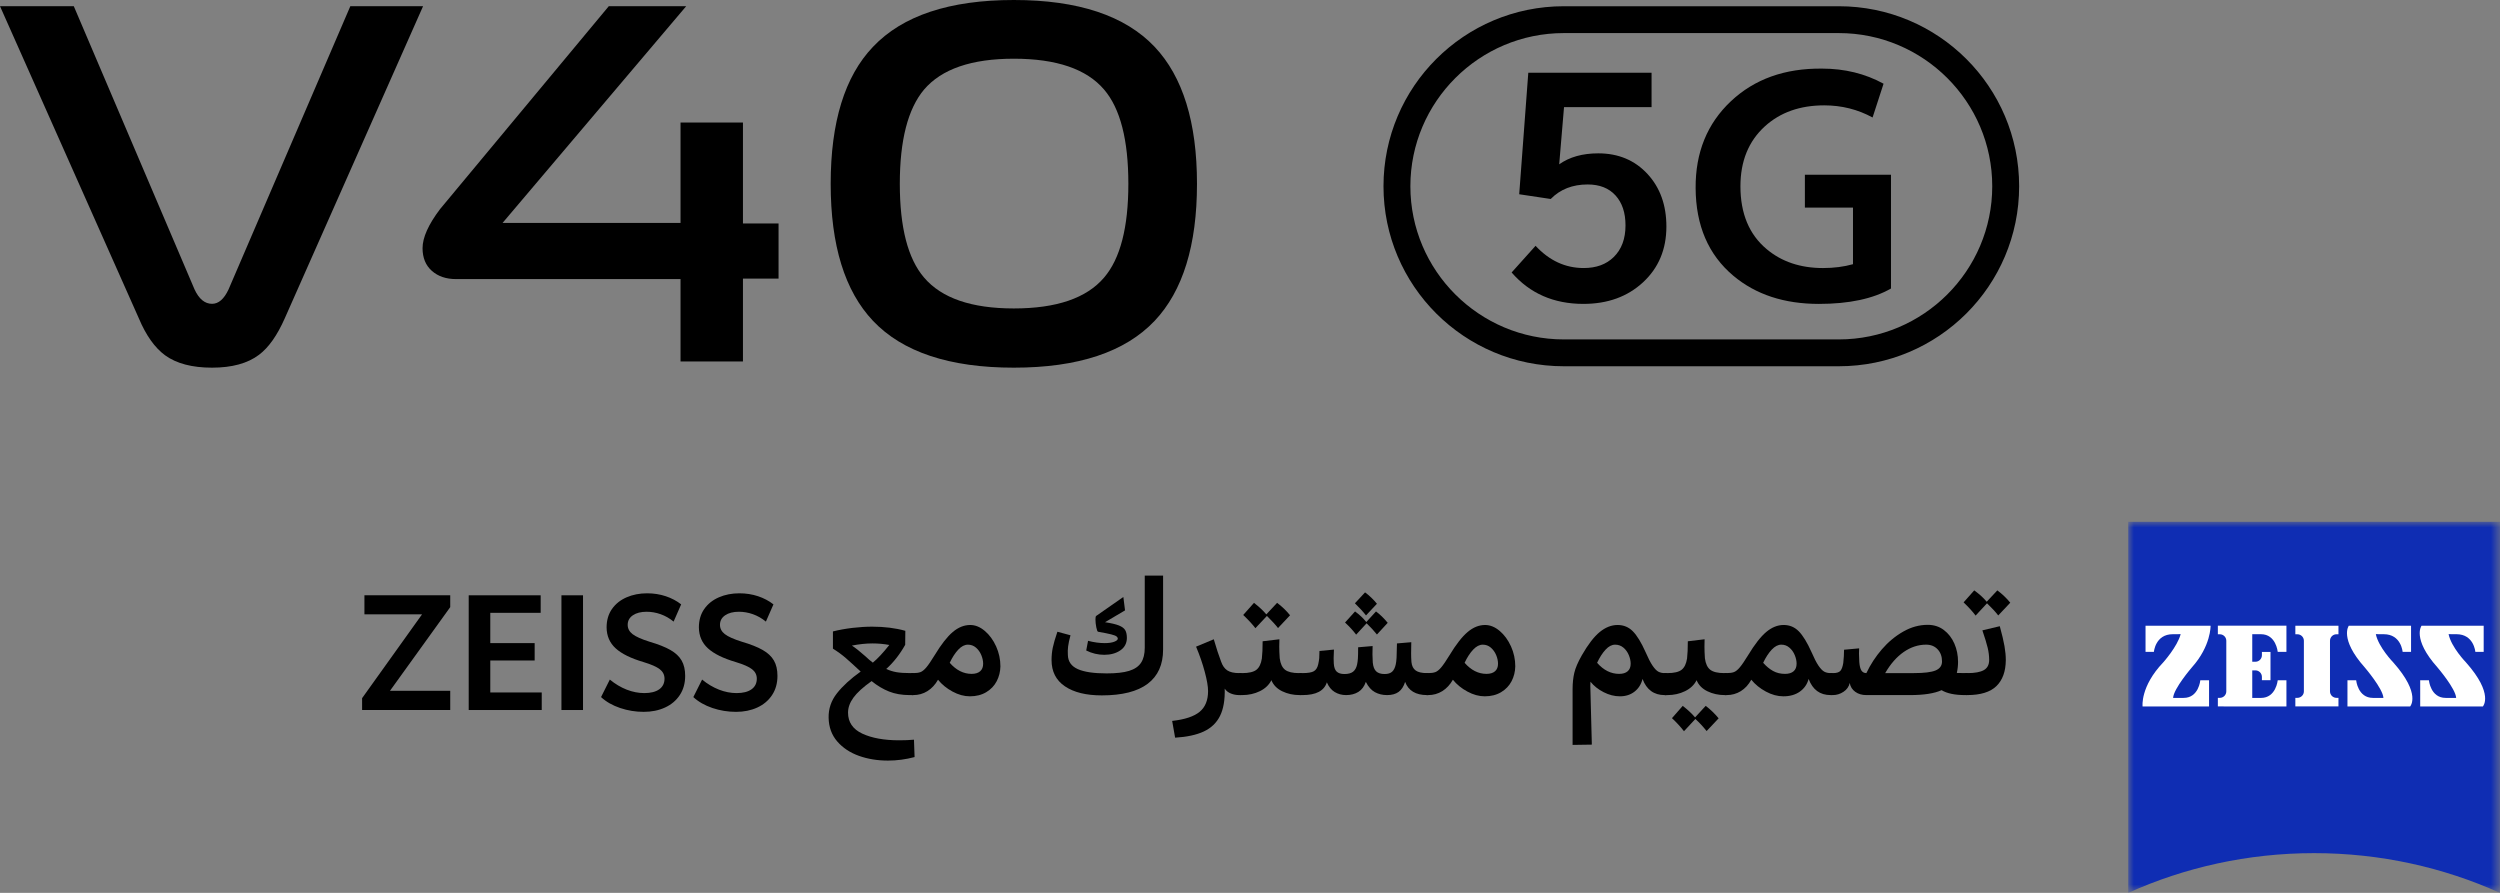
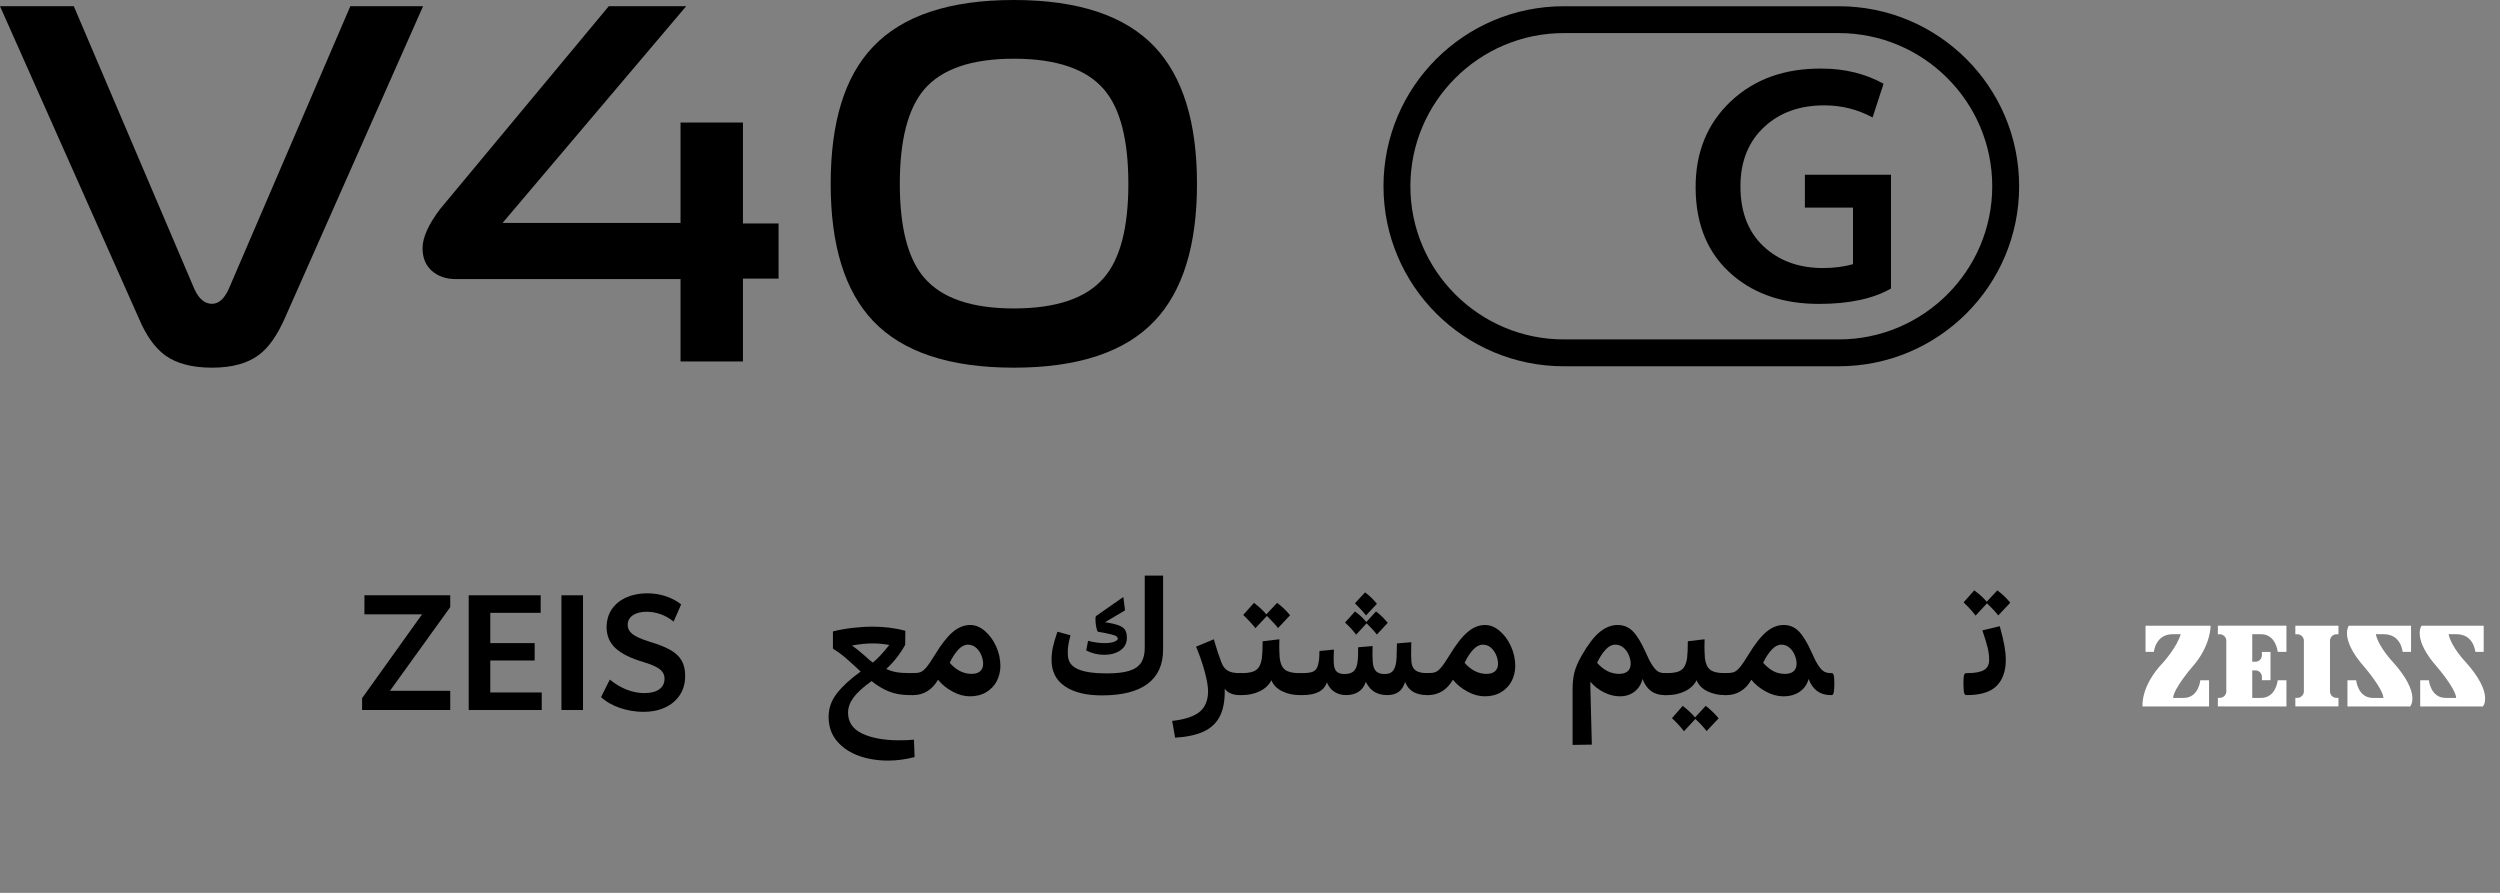
<svg xmlns="http://www.w3.org/2000/svg" xmlns:xlink="http://www.w3.org/1999/xlink" width="224px" height="80px" viewBox="0 0 224 80" version="1.1">
  <rect x="0" y="0" width="224" height="80" fill="#808080" stroke="none" />
  <title>编组</title>
  <defs>
-     <polygon id="path-1" points="0 0 33.312 0 33.312 33.246 0 33.246" />
-   </defs>
+     </defs>
  <g id="页面-1" stroke="none" stroke-width="1" fill="none" fill-rule="evenodd">
    <g id="编组">
      <g transform="translate(190.688, 46.754)">
        <g>
          <mask id="mask-2" fill="white">
            <use xlink:href="#path-1" />
          </mask>
          <g id="Clip-2" />
          <path d="M33.307,33.246 C28.229,30.96 22.593,29.687 16.656,29.687 C10.722,29.687 5.08,30.96 0,33.246 L0,0 L33.313,0 L33.307,33.246 Z" id="Fill-1" fill="#0F2DB3" mask="url(#mask-2)" />
        </g>
        <path d="M3.993,10.071 C2.429,10.071 2.301,11.654 2.301,11.654 L1.552,11.654 L1.552,9.309 L7.38,9.309 C7.38,9.309 7.429,11.121 5.703,13.045 C5.703,13.045 4.063,14.946 4.023,15.778 L4.966,15.778 C6.323,15.778 6.46,14.196 6.46,14.196 L7.243,14.196 L7.243,16.546 L1.287,16.546 C1.287,16.546 1.065,14.766 3.132,12.603 C3.132,12.603 4.405,11.185 4.7,10.066 L3.993,10.071 Z" id="Fill-3" fill="#FFFFFF" />
        <path d="M18.838,16.541 L18.838,15.774 L18.661,15.774 C18.341,15.774 18.079,15.513 18.079,15.192 L18.079,10.657 C18.079,10.337 18.341,10.076 18.661,10.076 L18.838,10.076 L18.838,9.309 L14.975,9.309 L14.975,10.076 L15.152,10.076 C15.479,10.076 15.74,10.337 15.74,10.657 L15.74,15.192 C15.74,15.513 15.479,15.774 15.152,15.774 L14.975,15.774 L14.975,16.541 L18.838,16.541 Z" id="Fill-5" fill="#FFFFFF" />
        <path d="M14.176,16.546 L14.176,14.196 L13.396,14.196 C13.396,14.196 13.25,15.78 11.895,15.78 L11.114,15.78 L11.114,13.311 L11.391,13.311 C11.718,13.311 11.979,13.572 11.979,13.898 L11.979,14.19 L12.748,14.19 L12.748,11.659 L11.979,11.659 L11.979,11.952 C11.979,12.277 11.718,12.539 11.391,12.539 L11.114,12.539 L11.114,10.071 L11.895,10.071 C13.25,10.071 13.396,11.653 13.396,11.653 L14.176,11.653 L14.176,9.305 L8.032,9.305 L8.032,10.077 L8.207,10.077 C8.529,10.077 8.789,10.339 8.789,10.658 L8.789,15.193 C8.789,15.512 8.529,15.774 8.207,15.774 L8.032,15.774 L8.032,16.542 L14.176,16.546 Z" id="Fill-7" fill="#FFFFFF" />
        <path d="M22.898,10.071 C24.465,10.071 24.587,11.654 24.587,11.654 L25.342,11.654 L25.342,9.309 L19.766,9.309 C19.766,9.309 18.888,10.46 21.191,13.045 C21.191,13.045 22.822,14.946 22.867,15.778 L21.927,15.778 C20.57,15.778 20.424,14.196 20.424,14.196 L19.644,14.196 L19.644,16.546 L25.26,16.546 C25.26,16.546 26.279,15.448 23.752,12.603 C23.752,12.603 22.429,11.243 22.186,10.066 L22.898,10.071 Z" id="Fill-9" fill="#FFFFFF" />
        <path d="M29.415,10.071 C30.976,10.071 31.103,11.654 31.103,11.654 L31.85,11.654 L31.85,9.309 L26.284,9.309 C26.284,9.309 25.402,10.46 27.708,13.045 C27.708,13.045 29.339,14.946 29.384,15.778 L28.443,15.778 C27.087,15.778 26.941,14.196 26.941,14.196 L26.162,14.196 L26.162,16.546 L31.777,16.546 C31.777,16.546 32.795,15.448 30.269,12.603 C30.269,12.603 28.946,11.243 28.705,10.066 L29.415,10.071 Z" id="Fill-11" fill="#FFFFFF" />
      </g>
      <g fill="#000000">
        <polygon id="Fill-13" points="32.444 62.556 37.814 55.047 32.653 55.047 32.653 53.338 40.341 53.338 40.341 54.399 34.943 61.895 40.341 61.895 40.341 63.616 32.444 63.616" />
        <polygon id="Fill-15" points="48.444 53.339 48.444 54.909 43.93 54.909 43.93 57.623 47.905 57.623 47.905 59.18 43.93 59.18 43.93 62.045 48.539 62.045 48.539 63.617 41.996 63.617 41.996 53.339" />
        <polygon id="Fill-17" points="50.305 63.617 52.238 63.617 52.238 53.339 50.305 53.339" />
        <path d="M55.566,63.438 C54.884,63.208 54.312,62.882 53.854,62.459 L54.64,60.889 C55.118,61.284 55.622,61.584 56.152,61.792 C56.68,61.998 57.209,62.101 57.733,62.101 C58.303,62.101 58.748,61.988 59.065,61.764 C59.382,61.539 59.541,61.22 59.541,60.807 C59.541,60.467 59.4,60.186 59.12,59.966 C58.839,59.745 58.349,59.529 57.649,59.319 C56.527,58.987 55.698,58.579 55.164,58.092 C54.631,57.606 54.359,56.98 54.351,56.218 C54.351,55.575 54.512,55.024 54.833,54.565 C55.156,54.106 55.594,53.757 56.146,53.518 C56.697,53.279 57.309,53.16 57.981,53.16 C58.571,53.16 59.127,53.247 59.651,53.421 C60.177,53.597 60.635,53.84 61.032,54.152 L60.355,55.695 C59.996,55.401 59.609,55.18 59.194,55.033 C58.782,54.887 58.362,54.813 57.94,54.813 C57.425,54.813 57.012,54.919 56.704,55.13 C56.396,55.34 56.241,55.626 56.241,55.984 C56.241,56.315 56.387,56.593 56.676,56.817 C56.966,57.043 57.474,57.27 58.201,57.499 C58.984,57.729 59.605,57.974 60.065,58.237 C60.525,58.499 60.861,58.813 61.072,59.18 C61.285,59.547 61.391,60.006 61.391,60.559 C61.391,61.22 61.23,61.793 60.907,62.281 C60.584,62.768 60.144,63.139 59.581,63.396 C59.02,63.653 58.386,63.782 57.678,63.782 C56.95,63.782 56.246,63.667 55.566,63.438" id="Fill-19" />
-         <path d="M63.834,63.438 C63.153,63.208 62.581,62.882 62.123,62.459 L62.909,60.889 C63.386,61.284 63.891,61.584 64.421,61.792 C64.949,61.998 65.477,62.101 66.001,62.101 C66.571,62.101 67.016,61.988 67.333,61.764 C67.65,61.539 67.81,61.22 67.81,60.807 C67.81,60.467 67.668,60.186 67.388,59.966 C67.107,59.745 66.618,59.529 65.918,59.319 C64.796,58.987 63.967,58.579 63.433,58.092 C62.9,57.606 62.627,56.98 62.62,56.218 C62.62,55.575 62.781,55.024 63.102,54.565 C63.425,54.106 63.863,53.757 64.415,53.518 C64.965,53.279 65.577,53.16 66.25,53.16 C66.839,53.16 67.396,53.247 67.92,53.421 C68.445,53.597 68.904,53.84 69.301,54.152 L68.624,55.695 C68.265,55.401 67.878,55.18 67.463,55.033 C67.051,54.887 66.631,54.813 66.208,54.813 C65.693,54.813 65.281,54.919 64.973,55.13 C64.665,55.34 64.51,55.626 64.51,55.984 C64.51,56.315 64.656,56.593 64.945,56.817 C65.235,57.043 65.742,57.27 66.47,57.499 C67.253,57.729 67.874,57.974 68.334,58.237 C68.793,58.499 69.13,58.813 69.341,59.18 C69.554,59.547 69.66,60.006 69.66,60.559 C69.66,61.22 69.499,61.793 69.176,62.281 C68.853,62.768 68.412,63.139 67.85,63.396 C67.289,63.653 66.655,63.782 65.946,63.782 C65.219,63.782 64.515,63.667 63.834,63.438" id="Fill-20" />
        <path d="M77.53,58.795 C77.768,59.024 77.994,59.217 78.206,59.373 C78.639,59.015 79.132,58.486 79.682,57.789 C79.196,57.697 78.69,57.651 78.166,57.651 C77.603,57.651 76.991,57.715 76.329,57.844 C76.642,58.046 77.042,58.363 77.53,58.795 M77.261,65.732 C78.112,66.13 79.215,66.331 80.566,66.331 C81.044,66.331 81.486,66.313 81.892,66.276 L81.947,67.833 C81.156,68.044 80.359,68.149 79.559,68.149 C78.62,68.149 77.752,68.008 76.957,67.723 C76.161,67.438 75.515,67.008 75.018,66.435 C74.521,65.86 74.263,65.156 74.244,64.32 C74.226,63.511 74.472,62.782 74.984,62.128 C75.494,61.476 76.204,60.824 77.116,60.172 C76.564,59.658 76.122,59.257 75.79,58.967 C75.458,58.678 75.073,58.395 74.631,58.119 L74.631,56.576 C75.174,56.439 75.756,56.334 76.378,56.259 C76.999,56.187 77.59,56.149 78.151,56.149 C79.246,56.149 80.234,56.273 81.118,56.521 L81.105,57.775 C80.626,58.63 80.06,59.351 79.407,59.939 C79.702,60.076 80.008,60.172 80.325,60.227 C80.644,60.282 81.054,60.31 81.561,60.31 L81.781,60.31 C81.873,60.31 81.936,60.379 81.967,60.517 C82,60.655 82.017,60.879 82.017,61.193 C82.017,61.568 82,61.845 81.967,62.019 C81.936,62.194 81.873,62.28 81.781,62.28 L81.505,62.28 C80.806,62.28 80.187,62.173 79.649,61.956 C79.111,61.741 78.593,61.43 78.096,61.026 C77.332,61.568 76.789,62.063 76.467,62.509 C76.144,62.953 75.984,63.402 75.984,63.852 C75.984,64.706 76.409,65.333 77.261,65.732" id="Fill-21" />
        <path d="M87.056,60.379 C87.386,60.379 87.642,60.302 87.822,60.144 C88.001,59.988 88.09,59.764 88.09,59.47 C88.09,59.222 88.035,58.965 87.925,58.699 C87.815,58.432 87.656,58.209 87.449,58.029 C87.242,57.851 87.001,57.762 86.724,57.762 C86.429,57.762 86.142,57.91 85.861,58.209 C85.581,58.507 85.325,58.9 85.096,59.387 C85.675,60.048 86.328,60.379 87.056,60.379 M82.472,60.222 C82.637,60.161 82.814,60.018 83.003,59.794 C83.192,59.57 83.438,59.207 83.741,58.712 C84.331,57.738 84.874,57.043 85.371,56.625 C85.868,56.206 86.388,55.999 86.931,55.999 C87.382,55.999 87.817,56.175 88.236,56.529 C88.654,56.882 88.992,57.344 89.251,57.913 C89.507,58.482 89.637,59.079 89.637,59.703 C89.628,60.182 89.516,60.626 89.306,61.033 C89.094,61.443 88.781,61.771 88.367,62.019 C87.953,62.267 87.464,62.39 86.903,62.39 C86.388,62.39 85.868,62.248 85.344,61.963 C84.819,61.679 84.386,61.325 84.047,60.904 C83.798,61.343 83.483,61.683 83.102,61.923 C82.719,62.162 82.293,62.281 81.823,62.281 L81.713,62.281 C81.612,62.281 81.546,62.196 81.512,62.025 C81.481,61.856 81.464,61.578 81.464,61.192 C81.464,60.88 81.481,60.655 81.512,60.517 C81.546,60.379 81.612,60.311 81.713,60.311 L81.823,60.311 C82.091,60.311 82.307,60.281 82.472,60.222" id="Fill-22" />
        <path d="M97.49,57.417 C98.016,57.555 98.513,57.623 98.982,57.623 C99.34,57.623 99.626,57.582 99.836,57.5 C100.049,57.417 100.154,57.325 100.154,57.224 C100.154,57.151 100.117,57.084 100.044,57.025 C99.97,56.964 99.808,56.903 99.555,56.838 C99.302,56.774 98.912,56.696 98.388,56.604 C98.331,56.595 98.279,56.463 98.229,56.211 C98.178,55.96 98.153,55.722 98.153,55.502 C98.153,55.318 98.175,55.212 98.221,55.186 L100.652,53.489 L100.803,54.69 L99.01,55.75 C99.561,55.833 99.974,55.93 100.25,56.04 C100.527,56.15 100.716,56.289 100.817,56.459 C100.918,56.63 100.969,56.866 100.969,57.169 C100.96,57.647 100.762,58.015 100.375,58.278 C99.989,58.54 99.51,58.671 98.94,58.671 C98.379,58.671 97.839,58.541 97.325,58.284 L97.49,57.417 Z M102.832,61.267 C101.912,61.961 100.541,62.307 98.718,62.307 C97.321,62.307 96.219,62.037 95.419,61.496 C94.618,60.954 94.219,60.168 94.219,59.139 C94.219,58.763 94.255,58.393 94.329,58.03 C94.404,57.666 94.542,57.193 94.743,56.604 L95.916,56.921 C95.806,57.325 95.734,57.657 95.703,57.919 C95.67,58.182 95.663,58.44 95.682,58.699 C95.7,59.277 95.996,59.696 96.572,59.953 C97.148,60.21 98.01,60.337 99.16,60.337 C100.007,60.337 100.677,60.263 101.17,60.11 C101.662,59.958 102.018,59.715 102.238,59.381 C102.46,59.045 102.57,58.596 102.57,58.036 L102.57,51.574 L104.213,51.574 L104.213,58.203 C104.213,59.551 103.752,60.573 102.832,61.267 L102.832,61.267 Z" id="Fill-23" />
        <path d="M111.356,60.517 C111.387,60.655 111.404,60.879 111.404,61.193 C111.404,61.569 111.387,61.845 111.356,62.019 C111.325,62.192 111.262,62.28 111.17,62.28 L111.032,62.28 C110.774,62.28 110.527,62.234 110.294,62.142 C110.058,62.051 109.872,61.904 109.734,61.702 C109.762,62.712 109.621,63.526 109.313,64.147 C109.005,64.767 108.522,65.23 107.863,65.539 C107.205,65.847 106.348,66.032 105.29,66.096 L105.026,64.594 C106.168,64.467 106.989,64.193 107.491,63.775 C107.993,63.357 108.243,62.741 108.243,61.922 C108.243,61.509 108.144,60.933 107.946,60.193 C107.749,59.453 107.488,58.703 107.168,57.941 L108.755,57.279 C108.993,58.097 109.21,58.758 109.404,59.263 C109.532,59.64 109.721,59.908 109.969,60.07 C110.218,60.23 110.572,60.31 111.032,60.31 L111.17,60.31 C111.262,60.31 111.325,60.379 111.356,60.517" id="Fill-24" />
        <path d="M112.358,54.014 C112.826,54.382 113.194,54.725 113.462,55.048 L114.429,54.014 C114.87,54.345 115.257,54.716 115.589,55.129 L114.511,56.273 C114.31,56.007 113.978,55.645 113.517,55.186 L112.483,56.286 C112.252,55.974 111.889,55.579 111.392,55.102 L112.358,54.014 Z M112.572,60.015 C112.825,59.816 112.989,59.479 113.063,59 C113.108,58.616 113.132,58.102 113.132,57.458 L114.635,57.279 C114.626,57.436 114.621,57.656 114.621,57.941 C114.621,58.225 114.635,58.574 114.663,58.987 C114.728,59.474 114.888,59.816 115.147,60.015 C115.404,60.211 115.822,60.311 116.403,60.311 L116.568,60.311 C116.66,60.311 116.723,60.379 116.754,60.517 C116.787,60.655 116.802,60.879 116.802,61.193 C116.802,61.569 116.787,61.844 116.754,62.019 C116.723,62.193 116.66,62.28 116.568,62.28 L116.458,62.28 C115.877,62.28 115.354,62.166 114.883,61.936 C114.414,61.707 114.093,61.376 113.917,60.945 C113.706,61.367 113.361,61.695 112.883,61.93 C112.404,62.163 111.875,62.28 111.295,62.28 L111.101,62.28 C111,62.28 110.935,62.196 110.9,62.026 C110.869,61.855 110.853,61.578 110.853,61.193 C110.853,60.879 110.869,60.655 110.9,60.517 C110.935,60.379 111,60.311 111.101,60.311 L111.295,60.311 C111.893,60.311 112.319,60.211 112.572,60.015 L112.572,60.015 Z" id="Fill-25" />
        <path d="M122.309,53.077 C122.714,53.38 123.07,53.72 123.373,54.096 L122.393,55.143 C122.171,54.849 121.842,54.487 121.4,54.055 L122.309,53.077 Z M121.412,54.785 C121.827,55.089 122.162,55.405 122.419,55.736 L123.29,54.785 C123.649,55.051 123.999,55.392 124.339,55.805 L123.373,56.852 C123.134,56.549 122.826,56.213 122.448,55.846 L121.51,56.865 C121.261,56.526 120.93,56.164 120.516,55.778 L121.412,54.785 Z M128.102,60.516 C128.133,60.655 128.149,60.879 128.149,61.192 C128.149,61.579 128.133,61.856 128.102,62.026 C128.068,62.195 128.002,62.28 127.901,62.28 L127.873,62.28 C126.852,62.28 126.192,61.886 125.899,61.096 C125.77,61.509 125.575,61.81 125.313,61.997 C125.051,62.186 124.707,62.28 124.284,62.28 C123.879,62.28 123.516,62.194 123.193,62.018 C122.872,61.844 122.599,61.537 122.379,61.096 C122.241,61.5 122.021,61.798 121.717,61.99 C121.412,62.183 121.044,62.28 120.611,62.28 C120.235,62.28 119.894,62.189 119.59,62.005 C119.286,61.821 119.053,61.531 118.886,61.137 C118.646,61.899 117.92,62.28 116.704,62.28 L116.499,62.28 C116.396,62.28 116.331,62.195 116.298,62.026 C116.265,61.856 116.25,61.579 116.25,61.192 C116.25,60.879 116.265,60.655 116.298,60.516 C116.331,60.38 116.396,60.31 116.499,60.31 L116.704,60.31 C117.192,60.31 117.533,60.253 117.727,60.138 C117.92,60.023 118.05,59.814 118.114,59.511 C118.16,59.309 118.188,59.13 118.203,58.975 C118.216,58.817 118.224,58.602 118.224,58.327 L119.522,58.202 C119.502,58.551 119.493,58.808 119.493,58.975 L119.507,59.442 C119.526,59.783 119.612,60.026 119.763,60.172 C119.916,60.319 120.147,60.393 120.461,60.393 C120.8,60.393 121.058,60.323 121.233,60.187 C121.409,60.049 121.528,59.838 121.593,59.552 C121.629,59.387 121.654,59.203 121.668,59.001 C121.681,58.799 121.689,58.464 121.689,57.996 L122.986,57.886 L122.972,58.63 C122.972,58.859 122.982,59.102 123,59.359 C123.037,59.737 123.141,60.002 123.311,60.158 C123.481,60.316 123.732,60.393 124.064,60.393 C124.357,60.393 124.58,60.323 124.732,60.187 C124.884,60.049 124.993,59.833 125.057,59.539 C125.094,59.383 125.119,59.178 125.133,58.925 C125.146,58.673 125.158,58.248 125.167,57.651 L126.451,57.541 L126.436,58.547 C126.436,58.786 126.445,59.043 126.465,59.318 C126.5,59.668 126.628,59.919 126.844,60.075 C127.06,60.233 127.404,60.31 127.873,60.31 L127.901,60.31 C128.002,60.31 128.068,60.38 128.102,60.516 L128.102,60.516 Z" id="Fill-26" />
        <path d="M133.188,60.379 C133.519,60.379 133.775,60.302 133.955,60.144 C134.133,59.988 134.223,59.764 134.223,59.47 C134.223,59.222 134.168,58.965 134.058,58.699 C133.947,58.432 133.788,58.209 133.581,58.029 C133.374,57.851 133.133,57.762 132.856,57.762 C132.562,57.762 132.275,57.91 131.993,58.209 C131.713,58.507 131.457,58.9 131.228,59.387 C131.807,60.048 132.461,60.379 133.188,60.379 M128.604,60.222 C128.77,60.161 128.947,60.018 129.136,59.794 C129.325,59.57 129.57,59.207 129.874,58.712 C130.463,57.738 131.006,57.043 131.504,56.625 C132.001,56.206 132.52,55.999 133.063,55.999 C133.514,55.999 133.949,56.175 134.369,56.529 C134.787,56.882 135.125,57.344 135.384,57.913 C135.64,58.482 135.769,59.079 135.769,59.703 C135.76,60.182 135.649,60.626 135.439,61.033 C135.226,61.443 134.913,61.771 134.5,62.019 C134.086,62.267 133.596,62.39 133.035,62.39 C132.52,62.39 132.001,62.248 131.477,61.963 C130.951,61.679 130.518,61.325 130.179,60.904 C129.93,61.343 129.615,61.683 129.234,61.923 C128.851,62.162 128.426,62.281 127.955,62.281 L127.845,62.281 C127.744,62.281 127.679,62.196 127.644,62.025 C127.613,61.856 127.597,61.578 127.597,61.192 C127.597,60.88 127.613,60.655 127.644,60.517 C127.679,60.379 127.744,60.311 127.845,60.311 L127.955,60.311 C128.223,60.311 128.439,60.281 128.604,60.222" id="Fill-27" />
        <path d="M145.073,60.379 C145.405,60.379 145.661,60.302 145.84,60.144 C146.02,59.988 146.108,59.764 146.108,59.47 C146.108,59.222 146.053,58.965 145.942,58.699 C145.832,58.432 145.672,58.209 145.46,58.029 C145.247,57.851 144.999,57.762 144.715,57.762 C144.42,57.762 144.134,57.91 143.859,58.209 C143.582,58.507 143.329,58.9 143.1,59.387 C143.679,60.048 144.337,60.379 145.073,60.379 M149.456,60.517 C149.489,60.655 149.505,60.88 149.505,61.192 C149.505,61.569 149.489,61.844 149.456,62.019 C149.424,62.193 149.363,62.281 149.269,62.281 L149.159,62.281 C148.194,62.281 147.53,61.798 147.172,60.834 C147.051,61.311 146.813,61.691 146.454,61.97 C146.096,62.251 145.658,62.39 145.143,62.39 C144.655,62.39 144.17,62.267 143.686,62.019 C143.202,61.771 142.809,61.459 142.506,61.082 L142.492,61.455 L142.506,61.978 L142.629,66.718 L140.904,66.744 L140.904,61.743 C140.904,61.211 140.955,60.725 141.056,60.29 C141.157,59.853 141.384,59.327 141.733,58.712 C142.286,57.748 142.818,57.055 143.333,56.631 C143.85,56.209 144.383,55.999 144.935,55.999 C145.478,55.999 145.936,56.189 146.309,56.57 C146.682,56.951 147.056,57.564 147.434,58.409 C147.673,58.961 147.885,59.371 148.069,59.642 C148.254,59.913 148.425,60.092 148.586,60.18 C148.748,60.266 148.944,60.311 149.174,60.311 L149.269,60.311 C149.363,60.311 149.424,60.379 149.456,60.517" id="Fill-28" />
        <path d="M150.774,63.245 C151.242,63.612 151.61,63.956 151.878,64.279 L152.83,63.245 C153.244,63.557 153.631,63.928 153.99,64.361 L152.912,65.504 C152.618,65.129 152.283,64.765 151.906,64.417 L150.884,65.518 C150.58,65.124 150.221,64.732 149.808,64.347 L150.774,63.245 Z M150.669,60.014 C150.924,59.816 151.086,59.479 151.161,59.001 C151.205,58.616 151.229,58.102 151.229,57.458 L152.732,57.279 C152.725,57.435 152.72,57.657 152.72,57.94 C152.72,58.226 152.732,58.575 152.76,58.988 C152.826,59.475 152.985,59.816 153.244,60.014 C153.502,60.212 153.92,60.31 154.5,60.31 L154.666,60.31 C154.758,60.31 154.82,60.379 154.852,60.518 C154.884,60.654 154.899,60.88 154.899,61.192 C154.899,61.569 154.884,61.844 154.852,62.018 C154.82,62.193 154.758,62.281 154.666,62.281 L154.555,62.281 C153.975,62.281 153.451,62.165 152.981,61.936 C152.512,61.706 152.19,61.376 152.015,60.944 C151.803,61.366 151.458,61.696 150.98,61.929 C150.501,62.164 149.973,62.281 149.392,62.281 L149.199,62.281 C149.098,62.281 149.032,62.195 148.999,62.025 C148.967,61.856 148.95,61.578 148.95,61.192 C148.95,60.88 148.967,60.654 148.999,60.518 C149.032,60.379 149.098,60.31 149.199,60.31 L149.392,60.31 C149.991,60.31 150.416,60.212 150.669,60.014 L150.669,60.014 Z" id="Fill-29" />
        <path d="M158.863,60.117 C159.176,60.293 159.535,60.379 159.941,60.379 C160.27,60.379 160.526,60.301 160.706,60.146 C160.885,59.99 160.975,59.764 160.975,59.47 C160.975,59.222 160.92,58.965 160.81,58.699 C160.699,58.431 160.541,58.208 160.332,58.03 C160.127,57.85 159.886,57.761 159.609,57.761 C159.314,57.761 159.026,57.911 158.746,58.208 C158.465,58.509 158.21,58.901 157.979,59.386 C158.256,59.7 158.549,59.943 158.863,60.117 M162.934,59.642 C163.119,59.912 163.293,60.092 163.453,60.18 C163.613,60.267 163.809,60.31 164.04,60.31 L164.122,60.31 C164.214,60.31 164.277,60.379 164.308,60.517 C164.342,60.655 164.357,60.879 164.357,61.193 C164.357,61.569 164.342,61.845 164.308,62.019 C164.277,62.192 164.214,62.28 164.122,62.28 L164.026,62.28 C163.068,62.28 162.412,61.797 162.053,60.833 C161.923,61.312 161.66,61.69 161.264,61.971 C160.87,62.25 160.377,62.39 159.788,62.39 C159.271,62.39 158.75,62.249 158.221,61.964 C157.692,61.679 157.258,61.325 156.917,60.903 C156.668,61.353 156.353,61.695 155.972,61.93 C155.589,62.163 155.169,62.28 154.708,62.28 L154.598,62.28 C154.495,62.28 154.43,62.195 154.397,62.026 C154.366,61.855 154.349,61.577 154.349,61.193 C154.349,60.879 154.366,60.655 154.397,60.517 C154.43,60.379 154.495,60.31 154.598,60.31 L154.708,60.31 C154.976,60.31 155.19,60.281 155.357,60.221 C155.522,60.16 155.699,60.019 155.888,59.793 C156.077,59.569 156.323,59.208 156.627,58.712 C157.216,57.738 157.759,57.042 158.256,56.625 C158.753,56.208 159.271,55.998 159.816,55.998 C160.349,55.998 160.803,56.188 161.176,56.57 C161.548,56.952 161.923,57.564 162.302,58.409 C162.54,58.96 162.751,59.372 162.934,59.642" id="Fill-30" />
-         <path d="M171.494,60.31 C172.403,60.31 173.051,60.23 173.433,60.07 C173.816,59.908 174.005,59.64 174.005,59.263 C174.005,58.823 173.875,58.462 173.613,58.182 C173.35,57.901 173.008,57.761 172.583,57.761 C171.875,57.761 171.207,57.98 170.576,58.416 C169.945,58.853 169.391,59.483 168.913,60.31 L171.494,60.31 Z M164.895,60.111 C165.014,59.977 165.102,59.741 165.157,59.401 C165.203,58.987 165.227,58.593 165.227,58.216 L166.579,58.092 L166.565,58.547 C166.565,58.731 166.573,58.987 166.593,59.318 C166.621,59.676 166.685,59.931 166.786,60.083 C166.888,60.234 167.035,60.31 167.228,60.31 C167.587,59.548 168.05,58.838 168.614,58.182 C169.181,57.525 169.818,56.995 170.528,56.591 C171.235,56.187 171.967,55.985 172.722,55.985 C173.274,55.985 173.756,56.138 174.164,56.445 C174.573,56.753 174.889,57.16 175.111,57.665 C175.331,58.171 175.441,58.716 175.441,59.305 C175.441,59.645 175.405,59.975 175.331,60.297 C175.478,60.306 175.742,60.31 176.117,60.31 L176.228,60.31 C176.329,60.31 176.396,60.379 176.428,60.517 C176.46,60.655 176.477,60.879 176.477,61.193 C176.477,61.579 176.46,61.857 176.428,62.026 C176.396,62.195 176.329,62.28 176.228,62.28 L176.076,62.28 C175.157,62.28 174.451,62.134 173.965,61.839 C173.32,62.134 172.376,62.28 171.135,62.28 L167.228,62.28 C166.832,62.28 166.499,62.182 166.227,61.984 C165.956,61.787 165.792,61.522 165.737,61.193 C165.663,61.522 165.477,61.787 165.179,61.984 C164.88,62.182 164.56,62.28 164.217,62.28 L164.067,62.28 C163.964,62.28 163.899,62.195 163.866,62.026 C163.835,61.857 163.819,61.579 163.819,61.193 C163.819,60.879 163.835,60.655 163.866,60.517 C163.899,60.379 163.964,60.31 164.067,60.31 L164.232,60.31 C164.555,60.31 164.774,60.243 164.895,60.111 L164.895,60.111 Z" id="Fill-31" />
        <path d="M176.891,52.898 C177.35,53.229 177.724,53.568 178.008,53.917 L178.961,52.898 C179.394,53.219 179.779,53.586 180.12,54 L179.043,55.144 C178.785,54.813 178.45,54.45 178.037,54.055 L177.014,55.157 C176.757,54.808 176.398,54.413 175.938,53.972 L176.891,52.898 Z M177.752,60.042 C178.071,59.862 178.229,59.557 178.229,59.125 C178.229,58.776 178.185,58.418 178.099,58.051 C178.011,57.684 177.852,57.16 177.621,56.48 L179.181,56.108 C179.385,56.852 179.525,57.447 179.602,57.892 C179.681,58.338 179.72,58.758 179.72,59.152 C179.711,60.163 179.43,60.937 178.879,61.474 C178.327,62.011 177.452,62.28 176.255,62.28 L176.173,62.28 C176.07,62.28 176.005,62.196 175.972,62.026 C175.94,61.855 175.925,61.578 175.925,61.191 C175.925,60.879 175.94,60.655 175.972,60.517 C176.005,60.379 176.07,60.311 176.173,60.311 L176.283,60.311 C176.946,60.311 177.435,60.221 177.752,60.042 L177.752,60.042 Z" id="Fill-32" />
        <path d="M19,32.943 C17.213,32.943 15.811,32.574 14.794,31.836 C13.87,31.159 13.082,30.052 12.436,28.513 L0,0.554 L6.611,0.554 L17.43,25.93 C17.829,26.791 18.353,27.222 19,27.222 C19.586,27.222 20.078,26.791 20.479,25.93 L31.39,0.554 L37.908,0.554 L25.519,28.513 C24.84,30.052 24.069,31.144 23.207,31.79 C22.191,32.558 20.787,32.943 19,32.943" id="Fill-38" />
        <path d="M40.866,25.006 C39.971,25.006 39.248,24.761 38.693,24.268 C38.138,23.776 37.861,23.099 37.861,22.237 C37.861,21.285 38.385,20.116 39.432,18.732 L54.549,0.553 L61.485,0.553 L45.027,19.977 L60.976,19.977 L60.976,10.981 L66.569,10.981 L66.569,20.024 L69.759,20.024 L69.759,24.96 L66.569,24.96 L66.569,32.389 L60.976,32.389 L60.976,25.006 L40.866,25.006 Z" id="Fill-39" />
        <path d="M90.839,27.637 C94.66,27.637 97.357,26.715 98.928,24.868 C100.377,23.178 101.101,20.378 101.101,16.471 C101.101,12.534 100.377,9.719 98.928,8.027 C97.357,6.183 94.66,5.26 90.839,5.26 C87.049,5.26 84.368,6.183 82.795,8.027 C81.347,9.751 80.623,12.566 80.623,16.471 C80.623,20.378 81.347,23.178 82.795,24.868 C84.368,26.715 87.049,27.637 90.839,27.637 M90.839,32.943 C85.077,32.943 80.869,31.544 78.218,28.745 C75.691,26.069 74.429,21.978 74.429,16.471 C74.429,10.935 75.691,6.844 78.218,4.198 C80.869,1.399 85.077,0 90.839,0 C96.602,0 100.808,1.399 103.459,4.198 C105.985,6.875 107.25,10.966 107.25,16.471 C107.25,21.978 105.985,26.069 103.459,28.745 C100.808,31.544 96.602,32.943 90.839,32.943" id="Fill-40" />
-         <path d="M141.902,24.016 C143.024,24.016 143.918,23.69 144.587,23.034 C145.294,22.344 145.645,21.396 145.645,20.193 C145.645,19.059 145.347,18.167 144.75,17.51 C144.154,16.856 143.322,16.528 142.253,16.528 C140.897,16.528 139.793,16.962 138.944,17.829 L136.121,17.405 L136.935,6.518 L147.98,6.518 L147.98,9.598 L140.137,9.598 L139.704,14.723 C140.626,14.068 141.793,13.74 143.204,13.74 C145.014,13.74 146.487,14.361 147.627,15.6 C148.75,16.821 149.309,18.388 149.309,20.3 C149.309,22.335 148.613,23.999 147.22,25.291 C145.826,26.583 144.045,27.229 141.873,27.229 C139.215,27.229 137.072,26.292 135.442,24.414 L137.587,22.024 C138.818,23.352 140.254,24.016 141.902,24.016" id="Fill-41" />
        <path d="M151.928,16.848 C151.908,13.662 152.965,11.068 155.093,9.067 C157.202,7.085 159.926,6.111 163.26,6.147 C165.282,6.147 167.119,6.598 168.767,7.501 L167.783,10.527 C166.454,9.802 165.007,9.44 163.447,9.44 C161.282,9.44 159.509,10.068 158.126,11.325 C156.672,12.653 155.943,14.441 155.943,16.689 C155.943,19.131 156.724,21.007 158.286,22.317 C159.634,23.451 161.32,24.017 163.34,24.017 C164.315,24.017 165.211,23.902 166.028,23.672 L166.028,18.601 L161.718,18.601 L161.718,15.654 L169.433,15.654 L169.433,25.85 C167.836,26.769 165.681,27.23 162.968,27.23 C159.863,27.23 157.309,26.389 155.308,24.708 C153.072,22.831 151.945,20.211 151.928,16.848" id="Fill-42" />
        <path d="M164.756,0.559 L140.119,0.559 C131.195,0.559 123.961,7.779 123.961,16.688 C123.961,25.596 131.195,32.817 140.119,32.817 L164.756,32.817 C173.681,32.817 180.915,25.596 180.915,16.688 C180.915,7.779 173.681,0.559 164.756,0.559 L164.756,0.559 Z M164.756,2.964 C172.337,2.964 178.505,9.121 178.505,16.688 C178.505,24.255 172.337,30.412 164.756,30.412 L140.119,30.412 C132.539,30.412 126.37,24.255 126.37,16.688 C126.37,9.121 132.539,2.964 140.119,2.964 L164.756,2.964 Z" id="Fill-43" />
      </g>
    </g>
  </g>
</svg>